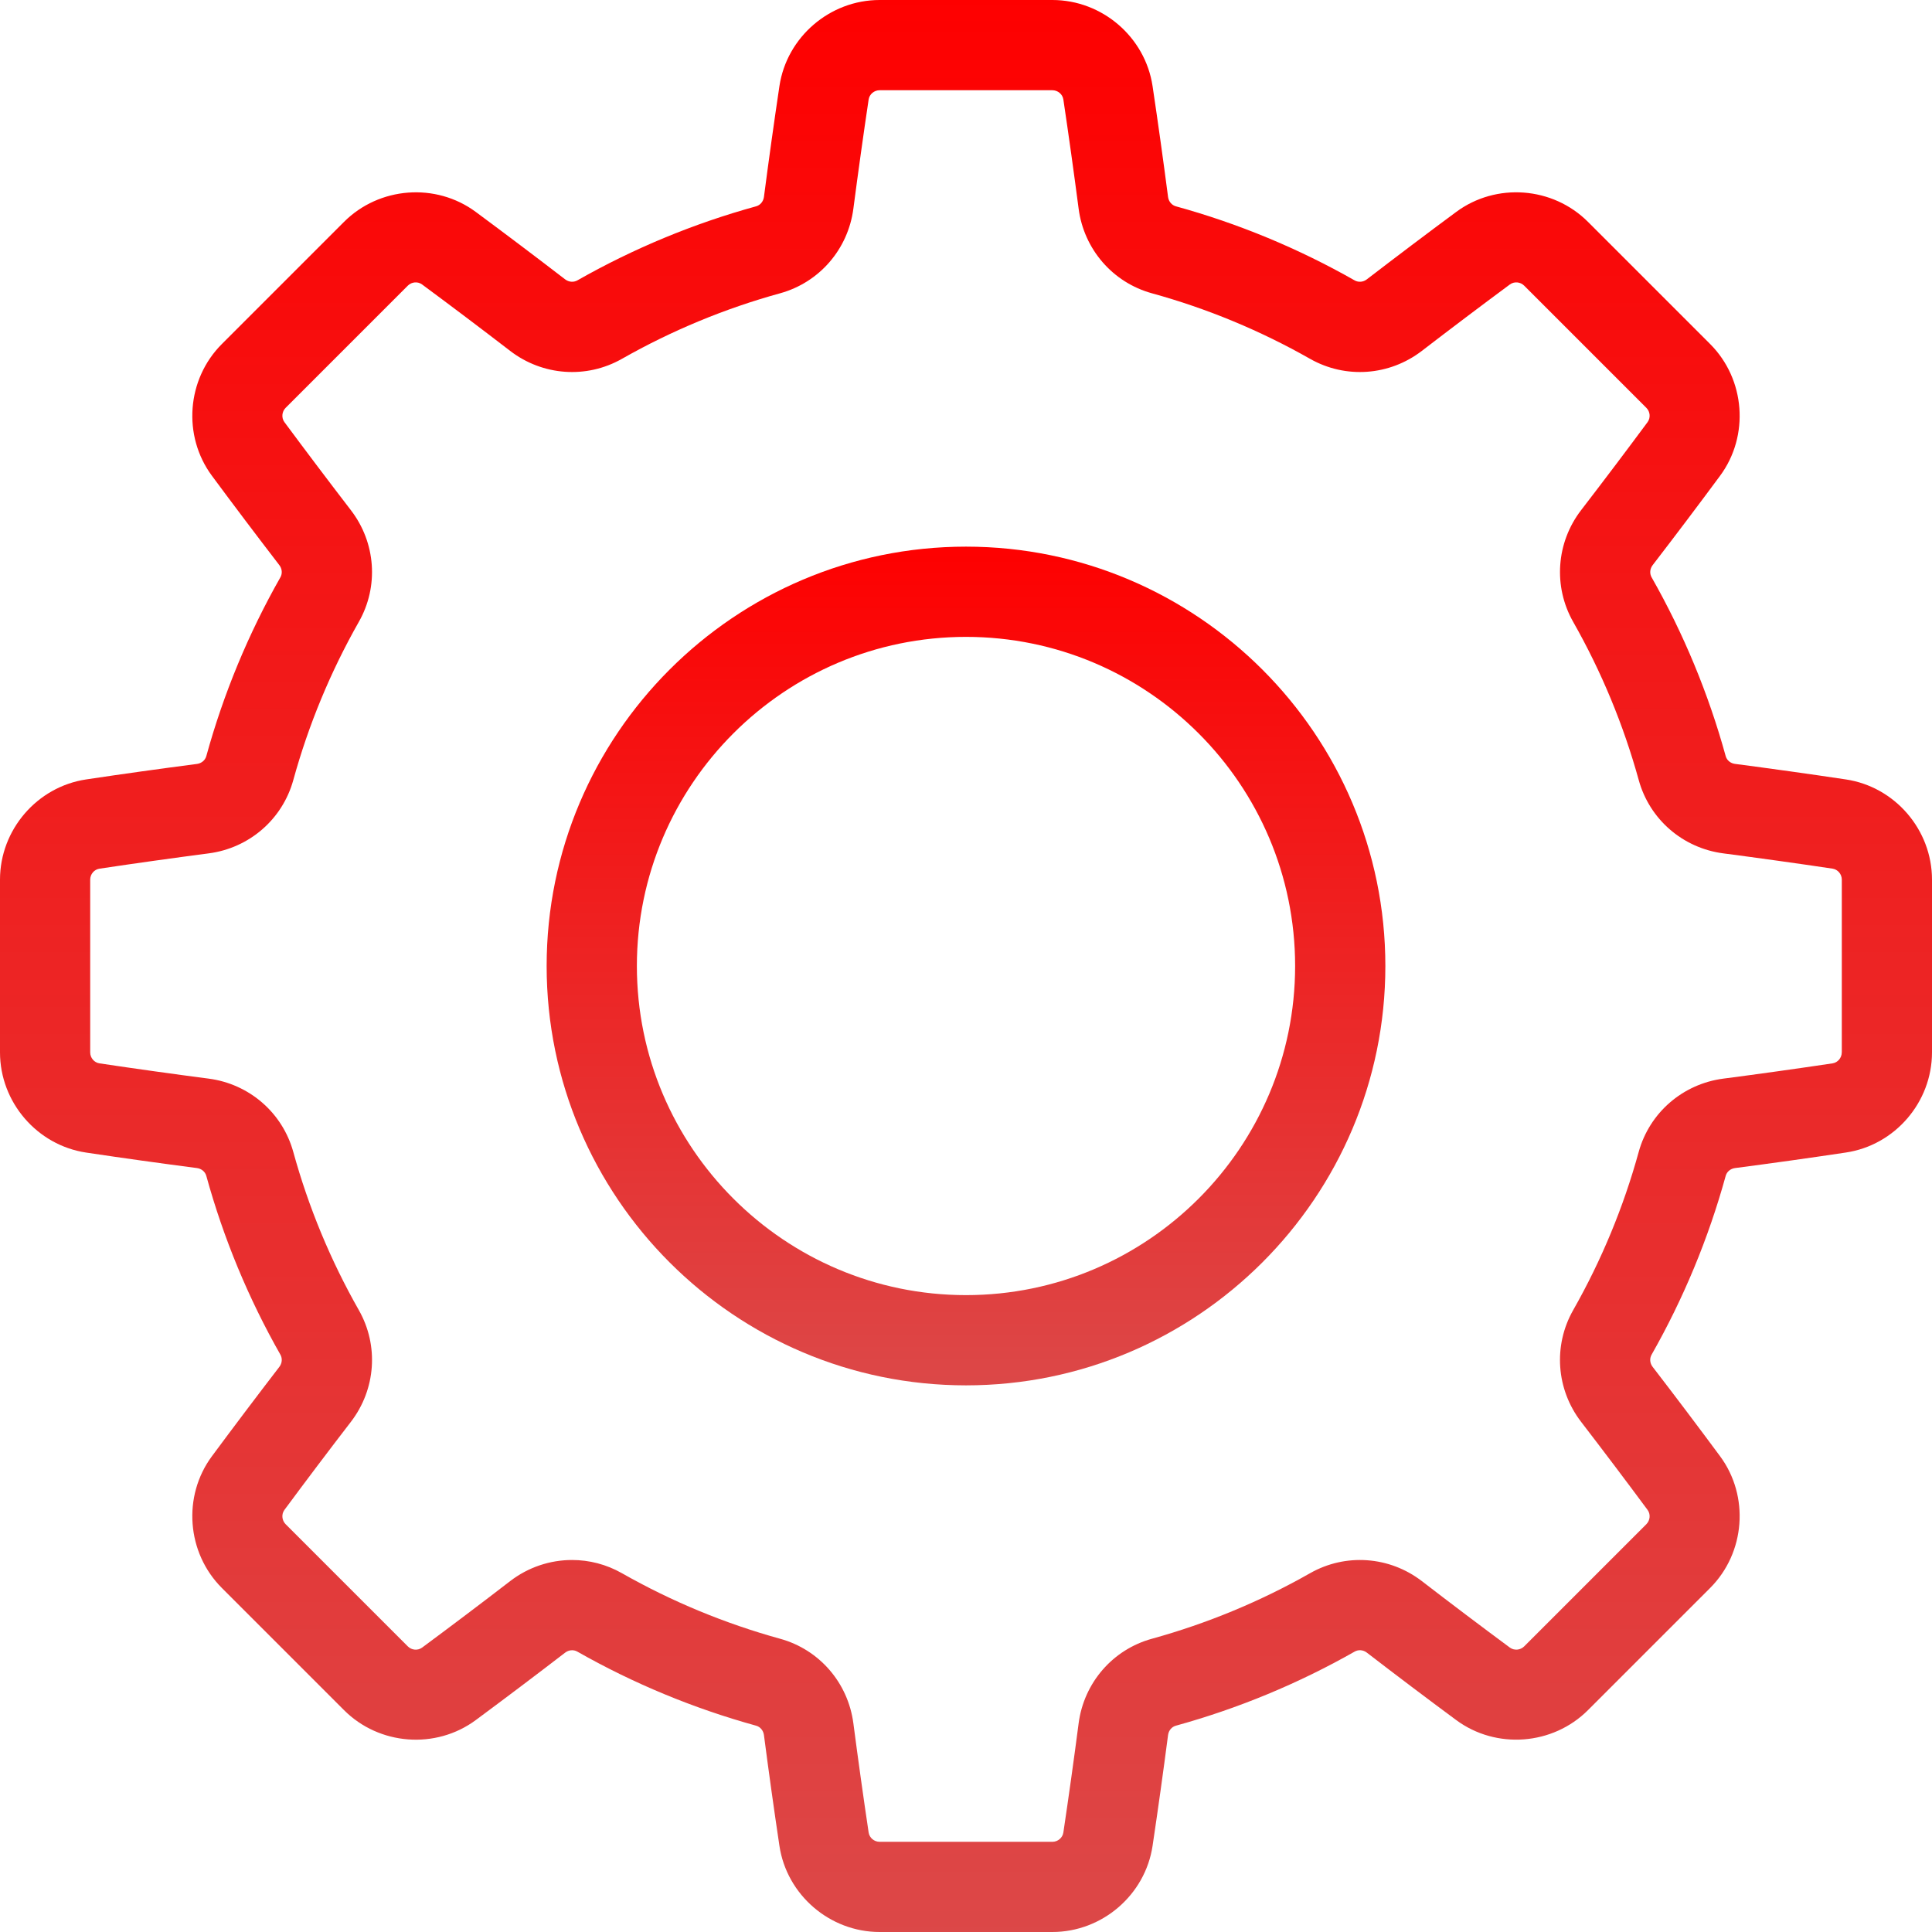
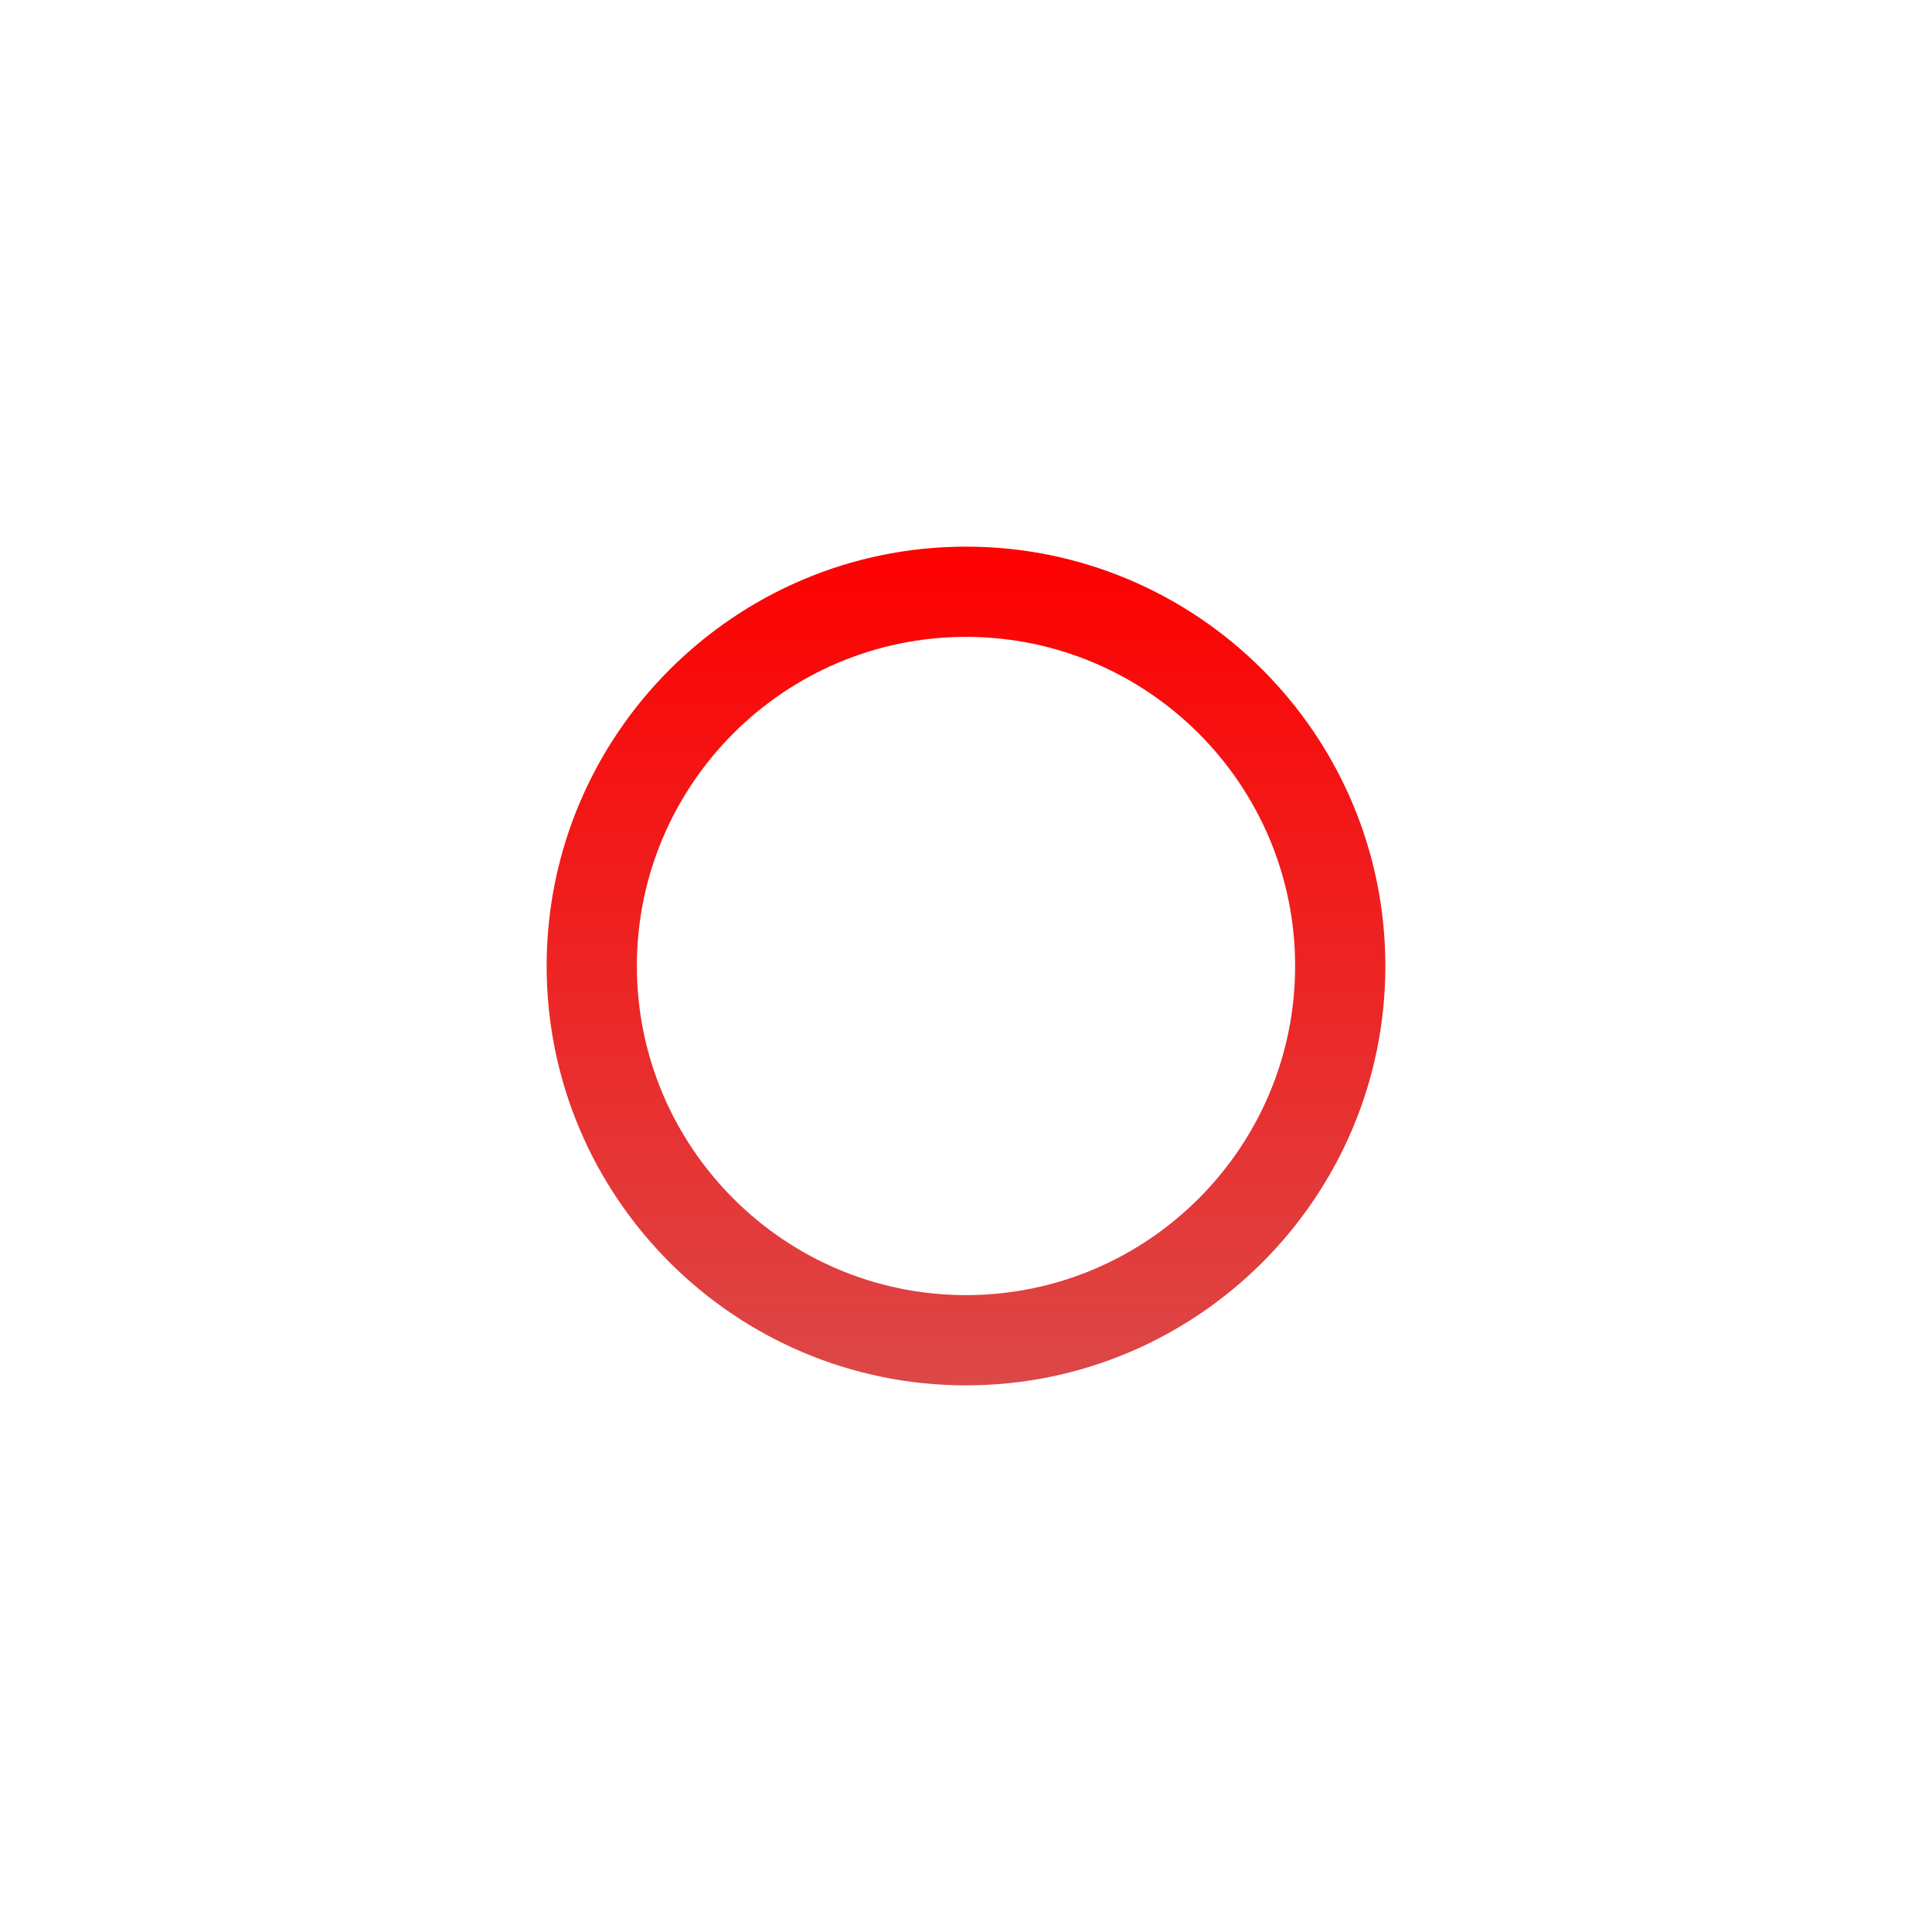
<svg xmlns="http://www.w3.org/2000/svg" width="51px" height="51px" viewBox="0 0 51 51" version="1.1">
  <title>settings (18)</title>
  <desc>Created with Sketch.</desc>
  <defs>
    <linearGradient x1="50%" y1="0%" x2="50%" y2="100%" id="linearGradient-1">
      <stop stop-color="#FE0000" offset="0%" />
      <stop stop-color="#DC4848" offset="100%" />
    </linearGradient>
  </defs>
  <g id="Page-1" stroke="none" stroke-width="1" fill="none" fill-rule="evenodd">
    <g id="Artboard-3" transform="translate(-203, -523)" fill-rule="nonzero" fill="url(#linearGradient-1)">
      <g id="Group-28" transform="translate(62, 486)">
        <g id="settings-(18)" transform="translate(141, 37)">
-           <path d="M48.726,20.575 C47.767,20.431 46.783,20.294 45.8,20.165 C45.681,20.15 45.584,20.069 45.554,19.96 C45.101,18.314 44.443,16.726 43.598,15.239 C43.542,15.14 43.552,15.014 43.626,14.918 C44.23,14.133 44.829,13.339 45.406,12.559 C46.185,11.505 46.072,10.01 45.143,9.081 L41.919,5.857 C40.99,4.927 39.495,4.814 38.441,5.594 C37.662,6.17 36.869,6.769 36.081,7.374 C35.986,7.448 35.86,7.458 35.76,7.402 C34.274,6.557 32.686,5.899 31.04,5.446 C30.931,5.416 30.85,5.319 30.834,5.2 C30.706,4.216 30.568,3.231 30.425,2.274 C30.231,0.977 29.094,0 27.78,0 L23.22,0 C21.906,0 20.769,0.977 20.575,2.273 C20.432,3.231 20.294,4.216 20.166,5.2 C20.15,5.319 20.069,5.416 19.96,5.446 C18.314,5.899 16.726,6.557 15.24,7.402 C15.14,7.458 15.014,7.447 14.918,7.374 C14.131,6.769 13.337,6.17 12.559,5.594 C11.505,4.814 10.01,4.928 9.081,5.857 L5.857,9.081 C4.927,10.01 4.814,11.505 5.594,12.559 C6.172,13.34 6.771,14.134 7.374,14.918 C7.448,15.014 7.458,15.14 7.402,15.239 C6.557,16.726 5.899,18.314 5.446,19.96 C5.416,20.069 5.319,20.15 5.2,20.166 C4.218,20.294 3.233,20.431 2.274,20.575 C0.977,20.769 0,21.906 0,23.22 L0,27.78 C0,29.094 0.977,30.231 2.273,30.425 C3.233,30.569 4.218,30.706 5.2,30.834 C5.319,30.85 5.416,30.931 5.446,31.04 C5.899,32.686 6.557,34.274 7.402,35.76 C7.458,35.86 7.448,35.986 7.374,36.082 C6.77,36.868 6.171,37.662 5.594,38.441 C4.814,39.495 4.927,40.99 5.857,41.919 L9.081,45.143 C10.01,46.073 11.505,46.186 12.559,45.406 C13.337,44.83 14.131,44.231 14.918,43.626 C15.014,43.552 15.14,43.542 15.239,43.598 C16.726,44.443 18.314,45.1 19.96,45.554 C20.069,45.584 20.15,45.681 20.166,45.8 C20.294,46.784 20.432,47.769 20.575,48.726 C20.769,50.022 21.906,51 23.22,51 L27.78,51 C29.094,51 30.231,50.022 30.425,48.726 C30.568,47.767 30.706,46.783 30.834,45.8 C30.85,45.681 30.93,45.584 31.04,45.554 C32.686,45.1 34.274,44.442 35.76,43.598 C35.86,43.541 35.986,43.552 36.081,43.625 C36.868,44.231 37.662,44.83 38.441,45.406 C39.495,46.185 40.99,46.072 41.919,45.143 L45.143,41.919 C46.072,40.99 46.185,39.495 45.406,38.441 C44.829,37.661 44.23,36.867 43.625,36.081 C43.552,35.986 43.541,35.86 43.598,35.76 C44.443,34.273 45.101,32.685 45.554,31.04 C45.584,30.93 45.681,30.85 45.8,30.834 C46.782,30.706 47.767,30.568 48.726,30.424 C50.023,30.231 51,29.094 51,27.779 L51,23.22 C51,21.906 50.023,20.769 48.726,20.575 Z M48.618,27.78 C48.618,27.924 48.513,28.049 48.374,28.07 C47.43,28.211 46.46,28.347 45.492,28.473 C44.421,28.613 43.544,29.372 43.258,30.407 C42.857,31.864 42.275,33.269 41.528,34.584 C40.996,35.52 41.079,36.677 41.738,37.534 C42.333,38.308 42.923,39.09 43.492,39.858 C43.575,39.971 43.561,40.134 43.459,40.236 L40.235,43.46 C40.133,43.562 39.971,43.575 39.857,43.492 C39.091,42.925 38.309,42.335 37.534,41.738 C36.677,41.079 35.519,40.997 34.584,41.528 C33.269,42.275 31.864,42.857 30.407,43.259 C29.372,43.544 28.613,44.421 28.473,45.492 C28.347,46.461 28.211,47.43 28.07,48.374 C28.049,48.514 27.924,48.619 27.78,48.619 L23.22,48.619 C23.076,48.619 22.951,48.514 22.93,48.374 C22.789,47.431 22.654,46.462 22.527,45.492 C22.387,44.421 21.628,43.544 20.593,43.259 C19.136,42.857 17.731,42.275 16.416,41.528 C16.006,41.295 15.553,41.18 15.101,41.18 C14.523,41.18 13.947,41.368 13.466,41.738 C12.691,42.335 11.909,42.925 11.143,43.492 C11.029,43.576 10.867,43.562 10.765,43.46 L7.541,40.236 C7.439,40.134 7.425,39.971 7.508,39.858 C8.076,39.09 8.666,38.308 9.262,37.534 C9.921,36.677 10.004,35.52 9.473,34.585 C8.725,33.269 8.143,31.864 7.742,30.408 C7.456,29.372 6.579,28.613 5.508,28.473 C4.54,28.347 3.571,28.211 2.626,28.07 C2.486,28.049 2.381,27.925 2.381,27.78 L2.381,23.221 C2.381,23.076 2.486,22.952 2.626,22.931 C3.571,22.789 4.54,22.654 5.508,22.527 C6.579,22.388 7.456,21.628 7.742,20.593 C8.143,19.137 8.725,17.732 9.472,16.416 C10.004,15.481 9.921,14.323 9.262,13.467 C8.668,12.694 8.078,11.912 7.508,11.143 C7.425,11.03 7.439,10.867 7.541,10.765 L10.765,7.541 C10.867,7.439 11.029,7.425 11.142,7.509 C11.909,8.076 12.691,8.666 13.466,9.262 C14.323,9.921 15.48,10.004 16.416,9.473 C17.731,8.726 19.136,8.143 20.593,7.742 C21.628,7.456 22.387,6.58 22.527,5.508 C22.654,4.539 22.789,3.569 22.93,2.626 C22.951,2.487 23.076,2.382 23.22,2.382 L27.78,2.382 C27.924,2.382 28.049,2.487 28.07,2.626 C28.211,3.569 28.346,4.538 28.473,5.508 C28.613,6.58 29.372,7.456 30.407,7.742 C31.864,8.143 33.269,8.726 34.584,9.473 C35.52,10.004 36.677,9.921 37.534,9.262 C38.309,8.666 39.091,8.076 39.857,7.509 C39.971,7.425 40.133,7.439 40.235,7.541 L43.459,10.765 C43.562,10.867 43.575,11.029 43.492,11.143 C42.923,11.911 42.333,12.693 41.738,13.466 C41.079,14.323 40.997,15.481 41.528,16.416 C42.275,17.731 42.857,19.137 43.259,20.593 C43.544,21.628 44.421,22.388 45.492,22.527 C46.46,22.654 47.43,22.789 48.374,22.93 C48.514,22.951 48.619,23.076 48.619,23.22 L48.619,27.78 L48.618,27.78 Z" id="Shape" />
          <path d="M25.5,14.43 C19.396,14.43 14.43,19.396 14.43,25.5 C14.43,31.604 19.396,36.57 25.5,36.57 C31.604,36.57 36.57,31.604 36.57,25.5 C36.57,19.396 31.604,14.43 25.5,14.43 Z M25.5,34.188 C20.709,34.188 16.812,30.291 16.812,25.5 C16.812,20.709 20.709,16.812 25.5,16.812 C30.291,16.812 34.188,20.709 34.188,25.5 C34.188,30.291 30.291,34.188 25.5,34.188 Z" id="Shape" />
        </g>
      </g>
    </g>
  </g>
</svg>